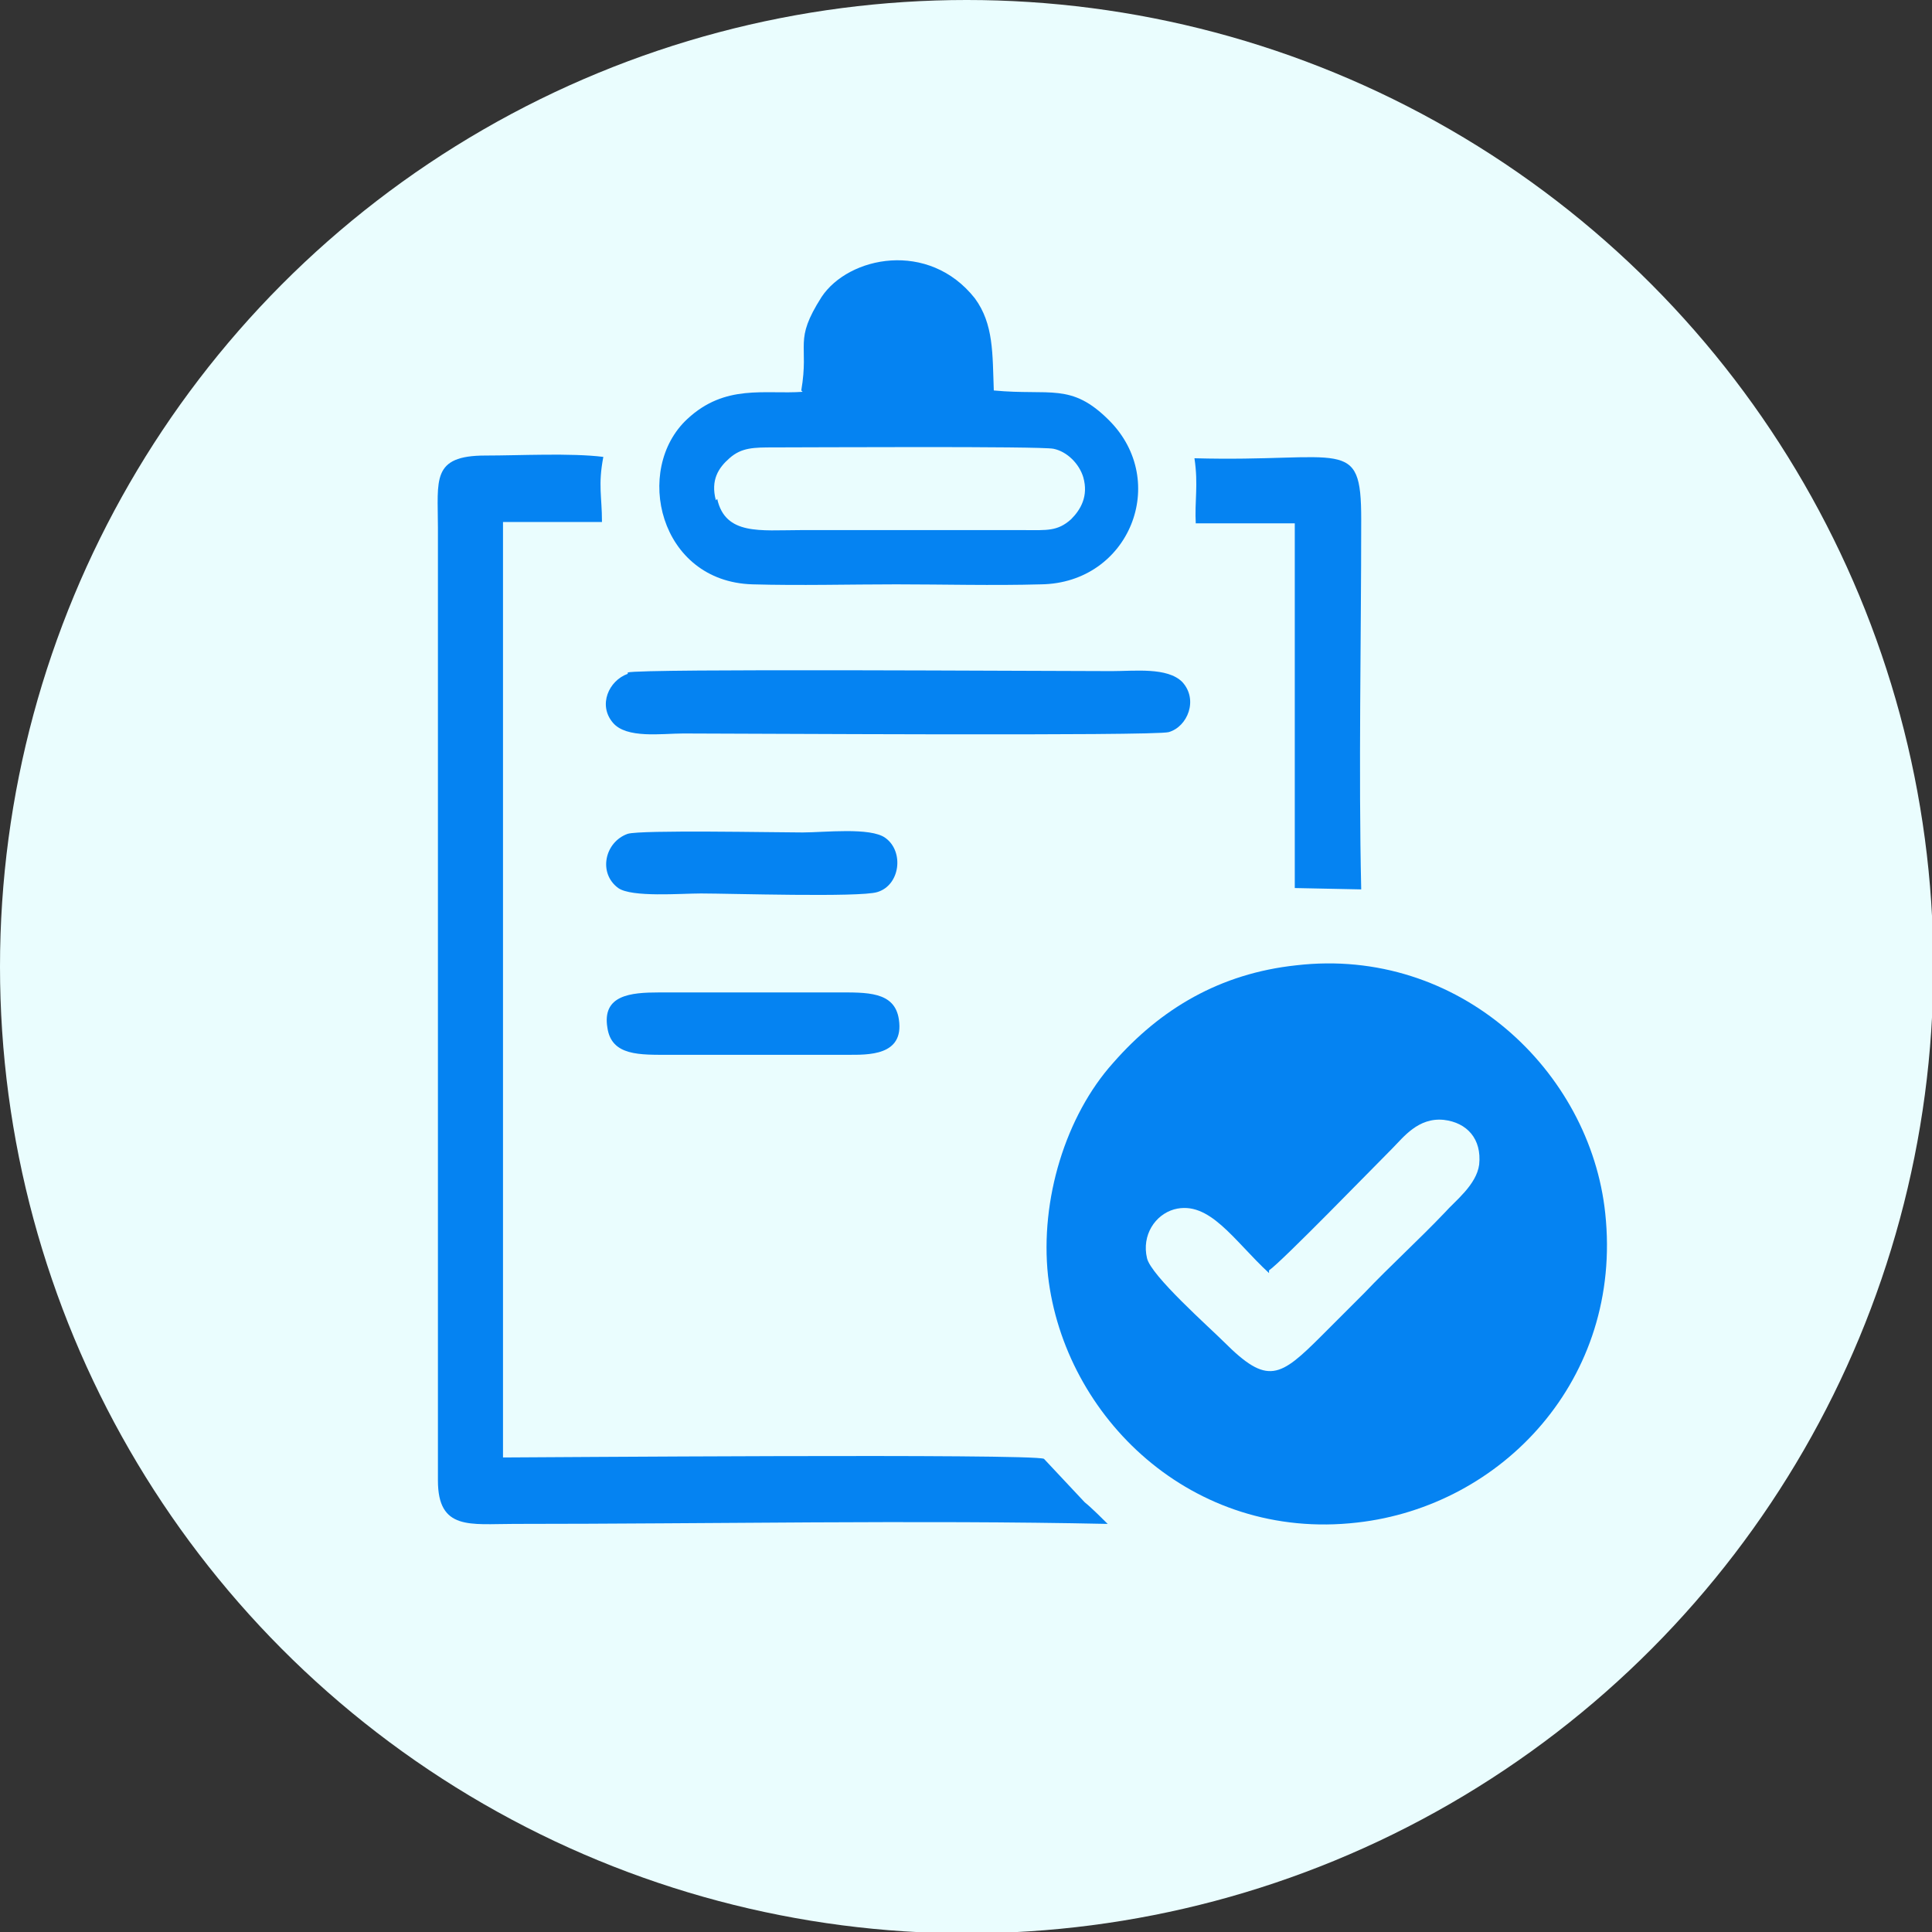
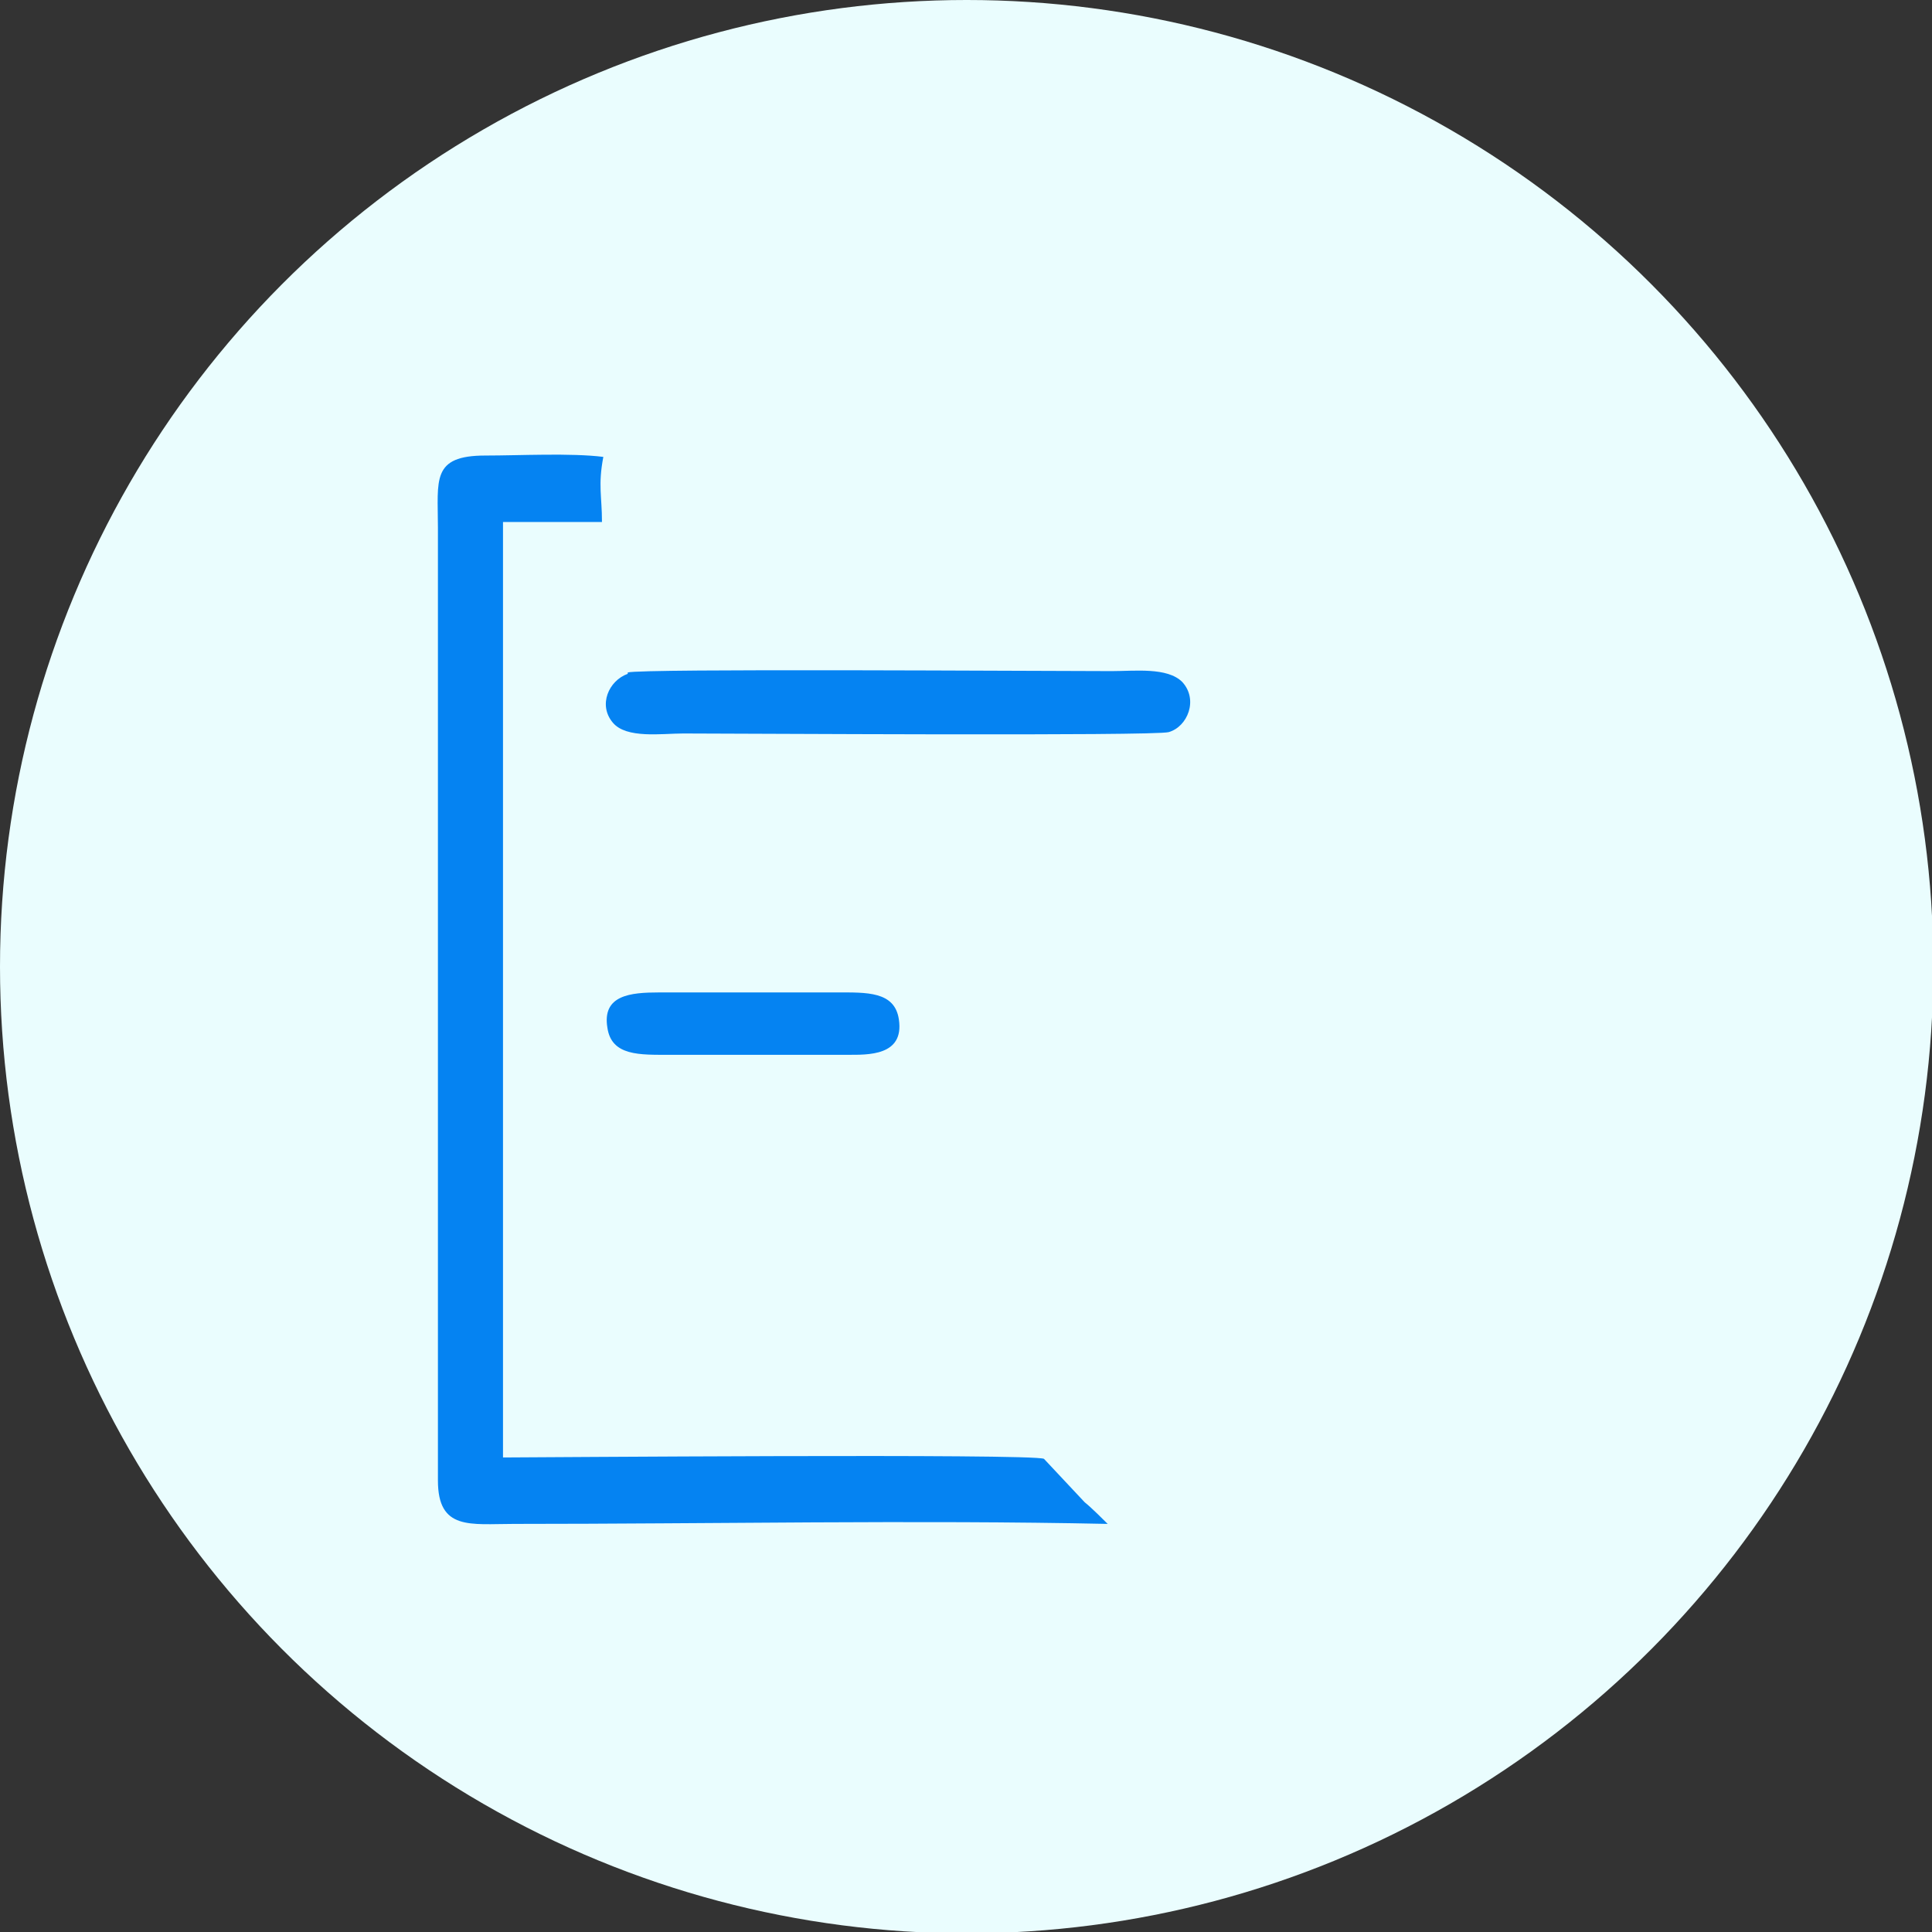
<svg xmlns="http://www.w3.org/2000/svg" xml:space="preserve" width="47.413mm" height="47.413mm" style="shape-rendering:geometricPrecision; text-rendering:geometricPrecision; image-rendering:optimizeQuality; fill-rule:evenodd; clip-rule:evenodd" viewBox="0 0 1.425 1.425">
  <rect x="0" y="0" width="1.425" height="1.425" fill="#333333" stroke="none" />
  <defs>
    <style type="text/css"> .fil1 {fill:#0583F2} .fil0 {fill:#EAFDFE} </style>
  </defs>
  <g id="Camada_x0020_1">
    <circle class="fil0" cx="0.713" cy="0.713" r="0.713" />
    <g id="_1816280436624">
-       <path class="fil1" d="M0.936 0.937c0.009,-0.006 0.077,-0.076 0.091,-0.09 0.008,-0.008 0.019,-0.023 0.038,-0.021 0.017,0.002 0.028,0.014 0.026,0.033 -0.002,0.015 -0.018,0.027 -0.025,0.035 -0.02,0.021 -0.04,0.039 -0.06,0.06 -0.011,0.011 -0.02,0.02 -0.031,0.031 -0.031,0.031 -0.04,0.037 -0.072,0.005 -0.011,-0.011 -0.054,-0.049 -0.057,-0.062 -0.004,-0.017 0.006,-0.032 0.02,-0.036 0.026,-0.007 0.044,0.023 0.07,0.047zm-0.163 0.004c0.012,0.104 0.106,0.196 0.228,0.182 0.107,-0.012 0.196,-0.106 0.183,-0.228 -0.011,-0.105 -0.108,-0.197 -0.228,-0.183 -0.056,0.006 -0.1,0.032 -0.135,0.072 -0.035,0.039 -0.054,0.101 -0.048,0.157z" />
      <path class="fil1" d="M0.444 0.385c-0,-0.019 -0.003,-0.027 0.001,-0.048 -0.024,-0.003 -0.062,-0.001 -0.087,-0.001 -0.04,-0 -0.035,0.018 -0.035,0.053l-0 0.703c0,0.037 0.024,0.032 0.056,0.032 0.144,0 0.297,-0.003 0.438,0 -0.003,-0.003 -0.012,-0.012 -0.017,-0.016l-0.03 -0.032c-0.008,-0.004 -0.38,-0.001 -0.399,-0.001l-0 -0.69 0.074 -0z" />
-       <path class="fil1" d="M0.528 0.369c-0.004,-0.015 0.002,-0.024 0.01,-0.031 0.009,-0.008 0.018,-0.008 0.033,-0.008 0.024,0 0.196,-0.001 0.206,0.001 0.01,0.002 0.019,0.011 0.022,0.021 0.004,0.014 -0.002,0.024 -0.009,0.031 -0.01,0.009 -0.018,0.008 -0.034,0.008l-0.166 -0c-0.029,0 -0.055,0.004 -0.061,-0.023zm0.064 -0.08c-0.028,0.002 -0.057,-0.006 -0.085,0.02 -0.04,0.037 -0.021,0.12 0.048,0.122 0.035,0.001 0.071,0 0.106,0 0.035,0 0.071,0.001 0.107,0 0.065,-0.001 0.095,-0.076 0.05,-0.121 -0.028,-0.028 -0.043,-0.018 -0.085,-0.022 -0.001,-0.027 0,-0.049 -0.014,-0.068 -0.034,-0.043 -0.093,-0.031 -0.113,-0.001 -0.021,0.033 -0.009,0.034 -0.015,0.069z" />
      <path class="fil1" d="M0.463 0.497c-0.014,0.005 -0.022,0.023 -0.011,0.036 0.01,0.012 0.036,0.008 0.052,0.008 0.04,-0 0.347,0.002 0.358,-0.001 0.014,-0.004 0.022,-0.024 0.01,-0.037 -0.011,-0.011 -0.035,-0.008 -0.052,-0.008 -0.053,0 -0.347,-0.002 -0.357,0.001z" />
-       <path class="fil1" d="M0.882 0.386l0.073 -0 0 0.269 0.049 0.001c-0.002,-0.088 -0,-0.183 -0,-0.273 0,-0.062 -0.013,-0.042 -0.123,-0.045 0.003,0.02 0,0.031 0.001,0.049z" />
-       <path class="fil1" d="M0.463 0.615c-0.017,0.006 -0.022,0.029 -0.007,0.04 0.01,0.007 0.046,0.004 0.061,0.004 0.021,0 0.117,0.003 0.13,-0.001 0.017,-0.005 0.02,-0.03 0.006,-0.04 -0.011,-0.008 -0.045,-0.004 -0.061,-0.004 -0.02,0 -0.119,-0.002 -0.129,0.001z" />
      <path class="fil1" d="M0.448 0.758c0.003,0.021 0.024,0.02 0.046,0.02l0.131 0c0.015,0 0.042,0.001 0.038,-0.026 -0.003,-0.021 -0.024,-0.02 -0.046,-0.02l-0.131 -0c-0.021,0 -0.042,0.002 -0.038,0.026z" />
    </g>
  </g>
</svg>